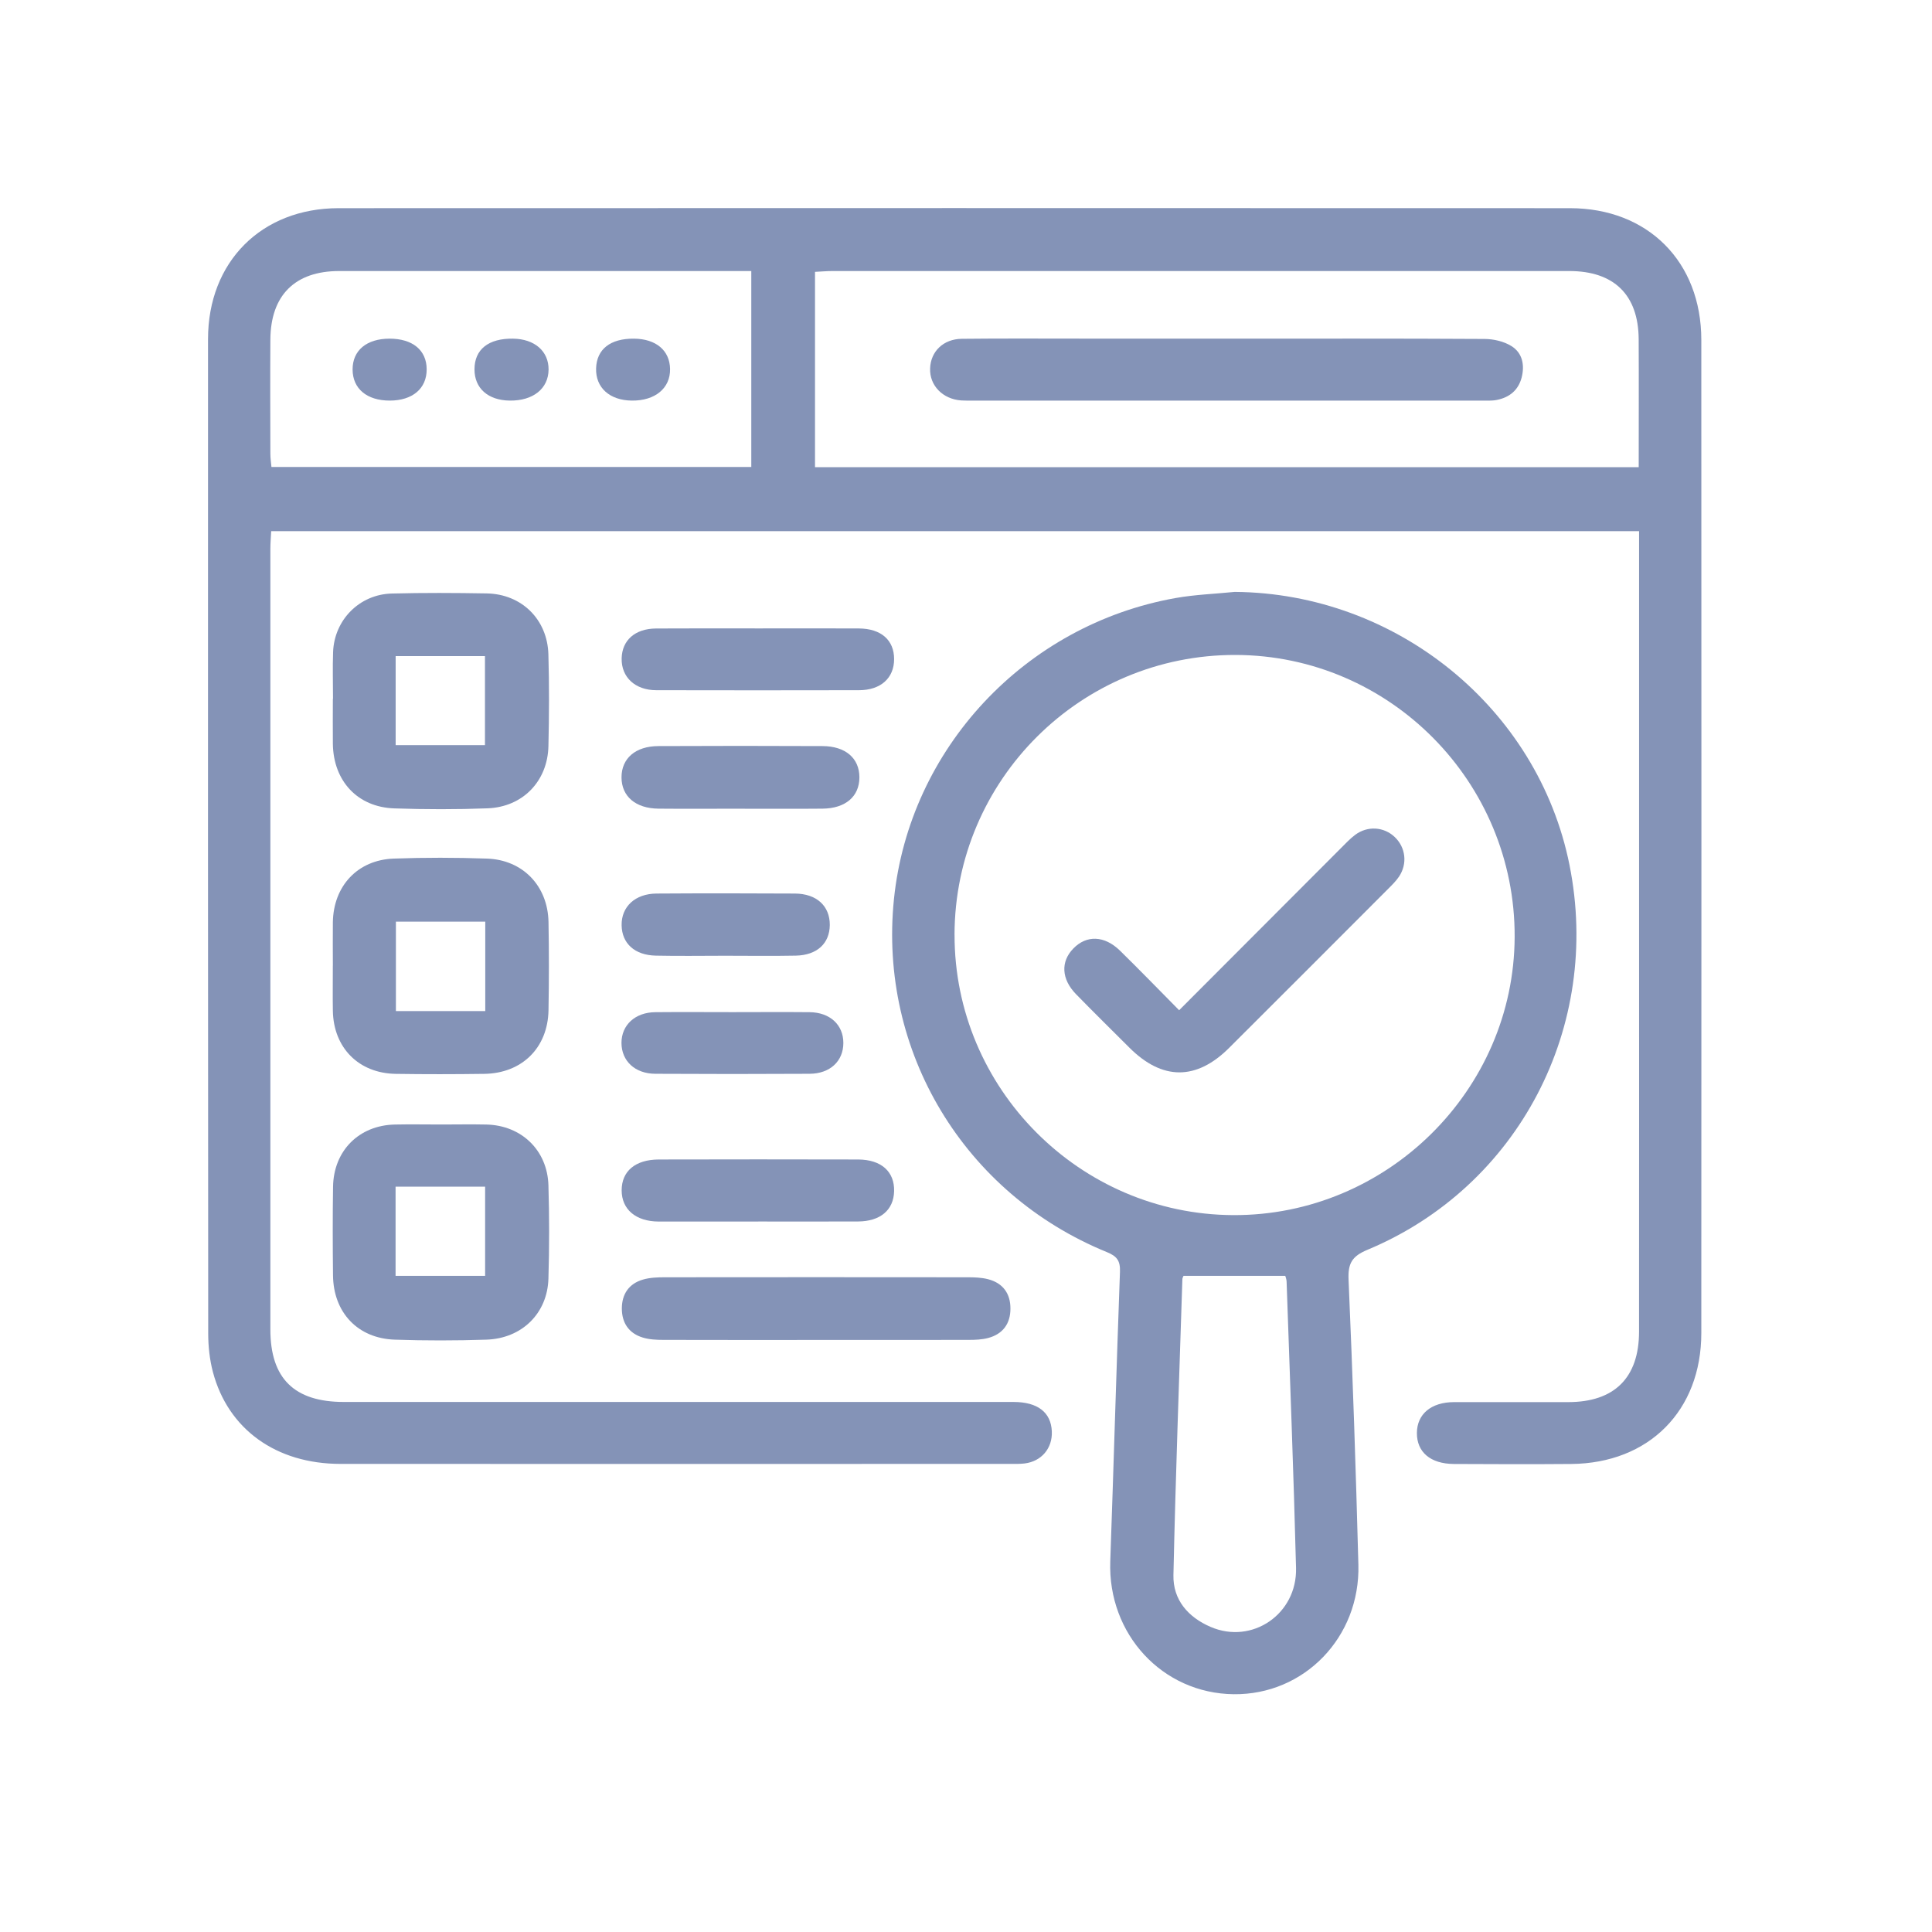
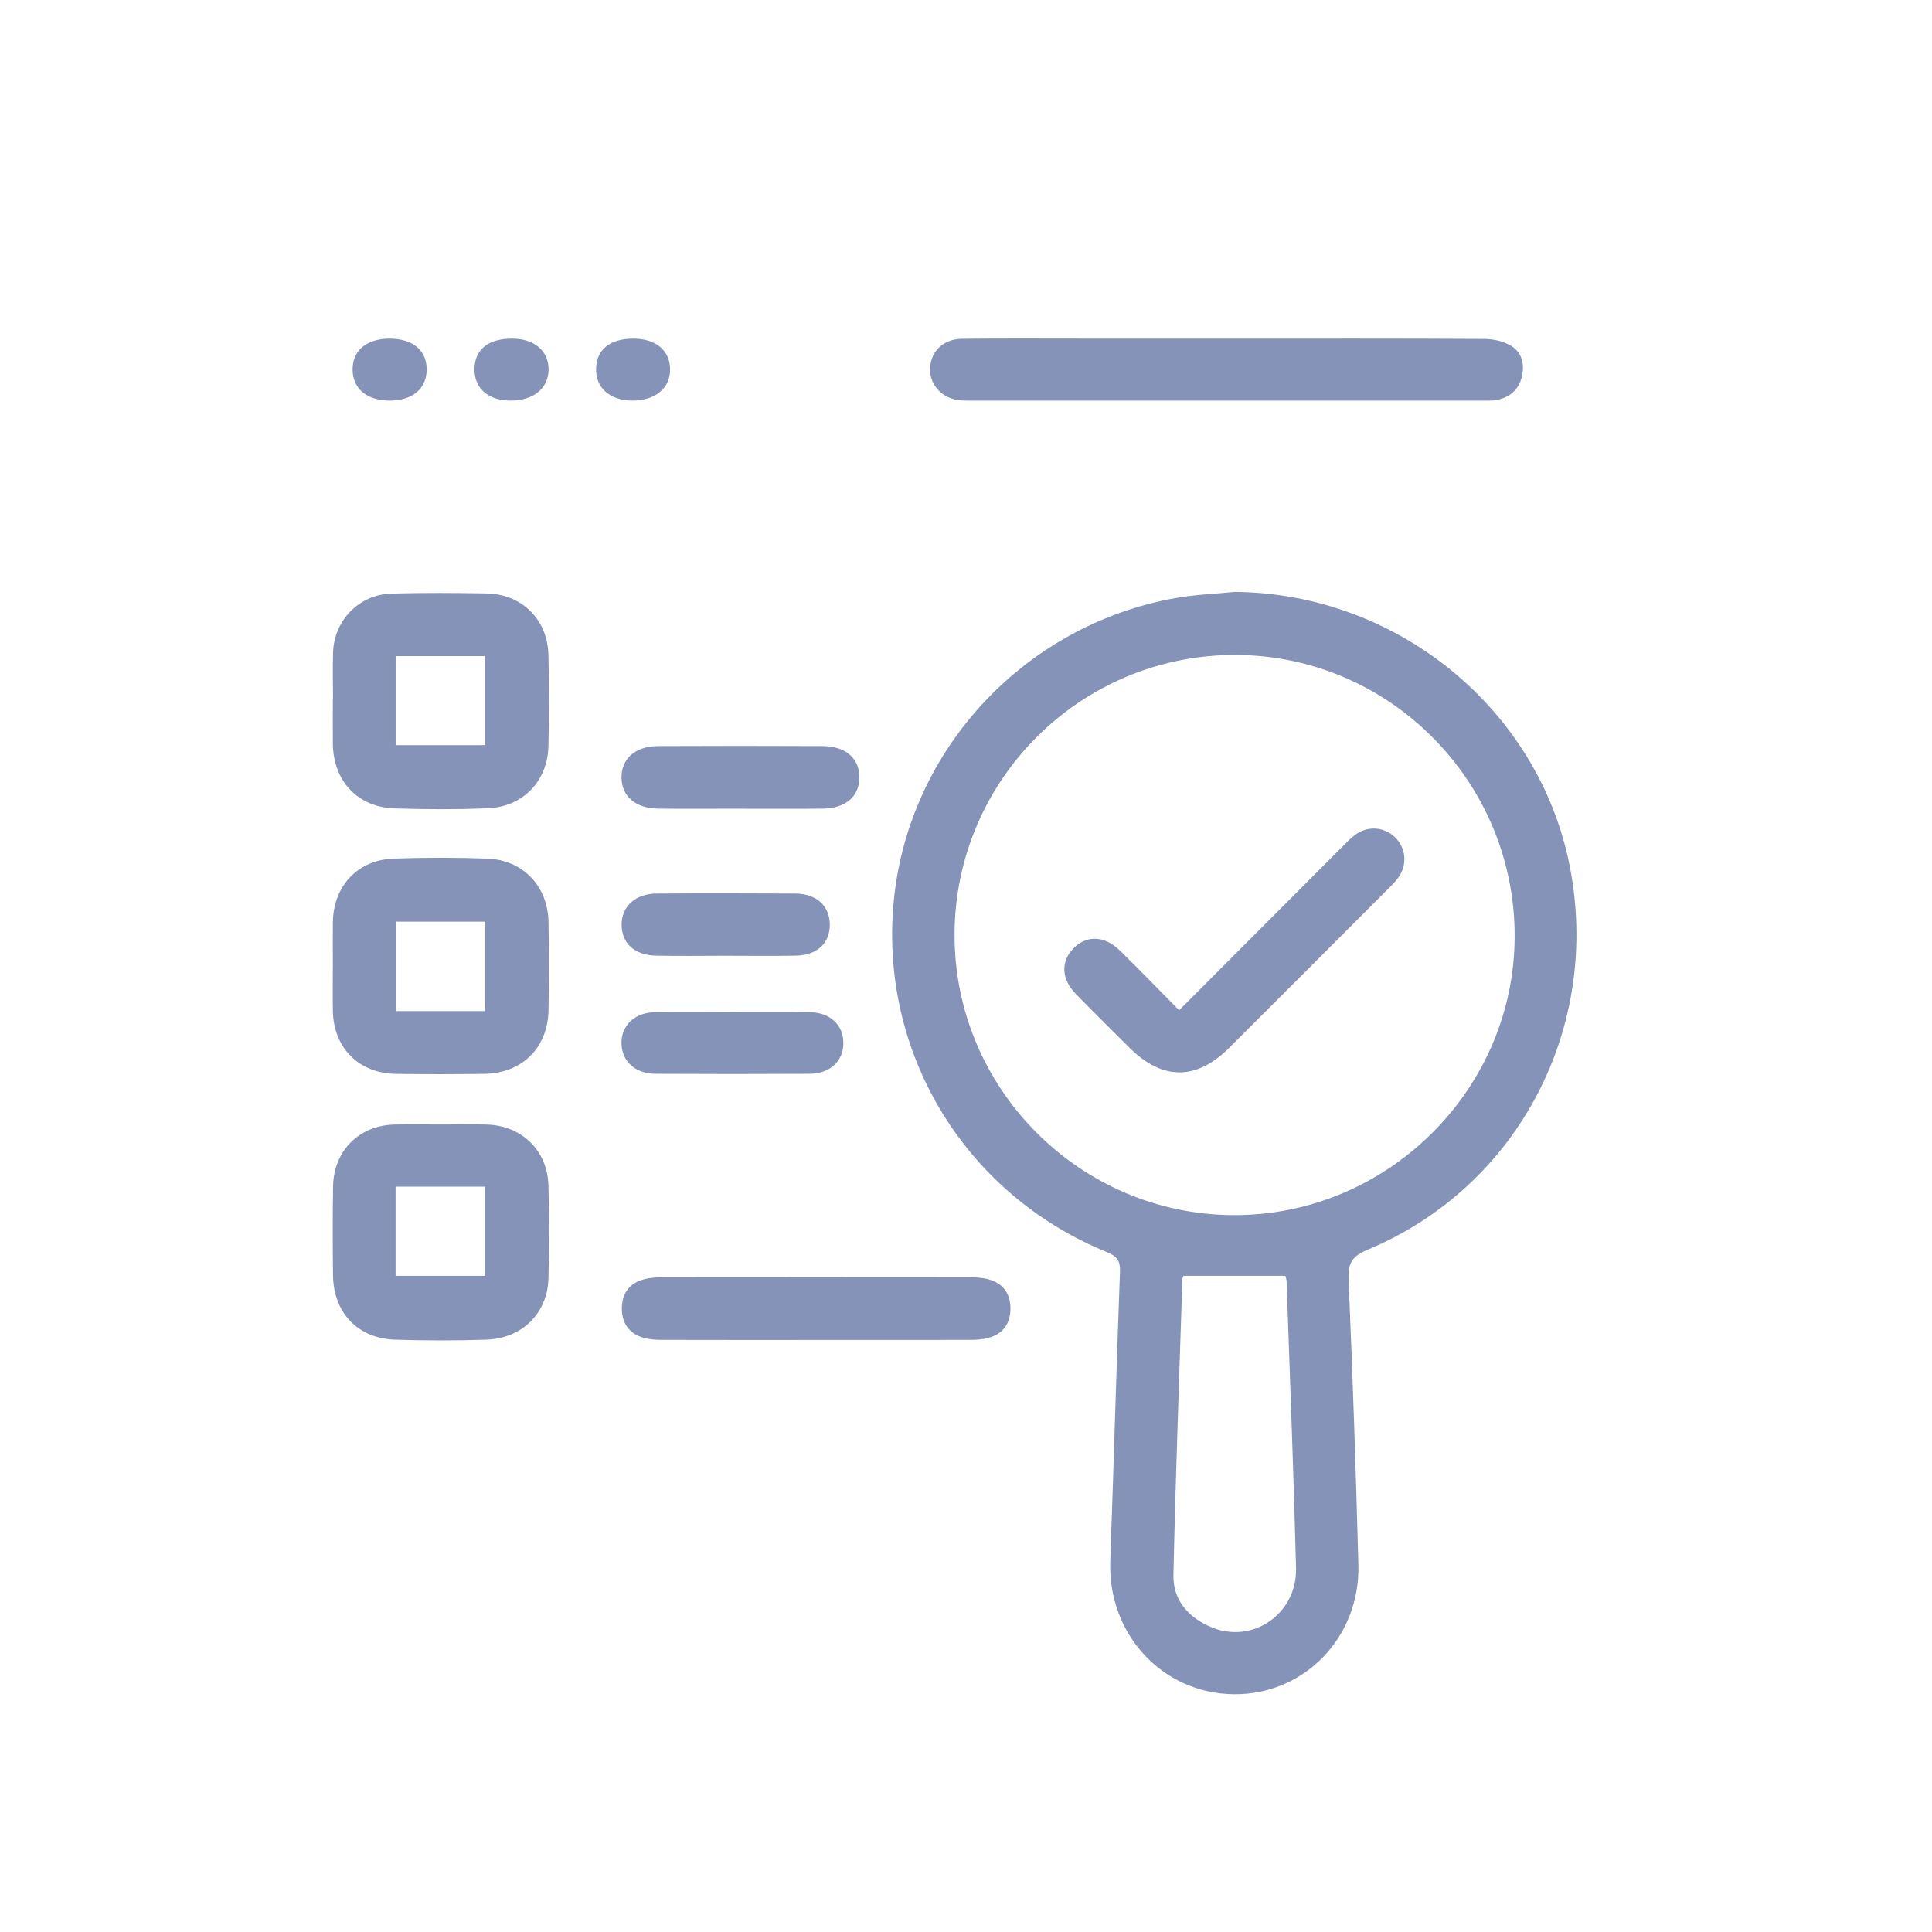
<svg xmlns="http://www.w3.org/2000/svg" width="52" height="52" viewBox="0 0 52 52" fill="none">
-   <path d="M44.115 14.296H7.299C7.291 14.462 7.277 14.617 7.277 14.771C7.277 21.775 7.276 28.779 7.277 35.784C7.277 37.102 7.922 37.734 9.254 37.734C15.262 37.734 21.269 37.734 27.277 37.734C27.929 37.734 28.288 38.013 28.31 38.526C28.33 38.98 28.031 39.334 27.578 39.389C27.464 39.403 27.348 39.401 27.232 39.401C21.21 39.401 15.189 39.404 9.166 39.401C7.432 39.401 6.138 38.469 5.73 36.926C5.643 36.595 5.605 36.243 5.604 35.901C5.597 26.976 5.597 18.051 5.599 9.126C5.599 7.049 7.035 5.605 9.111 5.603C20.159 5.599 31.206 5.599 42.253 5.603C44.355 5.603 45.79 7.046 45.791 9.147C45.795 18.058 45.795 26.968 45.791 35.879C45.791 37.968 44.381 39.384 42.292 39.403C41.237 39.412 40.184 39.408 39.129 39.403C38.501 39.399 38.133 39.083 38.136 38.569C38.138 38.061 38.52 37.739 39.136 37.738C40.161 37.736 41.186 37.738 42.212 37.738C43.45 37.737 44.114 37.084 44.115 35.842C44.118 31.74 44.116 27.639 44.116 23.537C44.116 20.635 44.116 17.732 44.116 14.829V14.299L44.115 14.296ZM21.935 12.574H44.106C44.106 11.402 44.111 10.263 44.105 9.124C44.096 7.935 43.441 7.296 42.239 7.295C35.629 7.294 29.02 7.295 22.409 7.295C22.256 7.295 22.105 7.309 21.936 7.317V12.573L21.935 12.574ZM20.221 7.295C20.044 7.295 19.914 7.295 19.785 7.295C16.233 7.295 12.682 7.294 9.13 7.295C7.939 7.295 7.285 7.947 7.277 9.14C7.27 10.165 7.275 11.191 7.277 12.215C7.277 12.338 7.297 12.462 7.306 12.569H20.221V7.294V7.295Z" fill="#8493B7" />
  <path d="M33.233 15.931C37.586 15.966 41.395 19.058 42.242 23.276C43.118 27.632 40.87 31.942 36.808 33.637C36.387 33.812 36.277 34.004 36.297 34.449C36.408 37.003 36.493 39.558 36.561 42.113C36.613 44.068 35.101 45.621 33.206 45.6C31.287 45.579 29.814 43.985 29.883 42.025C29.975 39.427 30.048 36.829 30.144 34.231C30.155 33.934 30.064 33.811 29.79 33.7C25.948 32.132 23.641 28.296 24.061 24.198C24.477 20.15 27.587 16.817 31.642 16.096C32.165 16.003 32.702 15.985 33.233 15.931ZM25.692 25.156C25.683 29.292 29.058 32.688 33.194 32.705C37.331 32.723 40.75 29.342 40.767 25.22C40.784 21.049 37.411 17.64 33.258 17.628C29.089 17.618 25.702 20.988 25.691 25.155L25.692 25.156ZM31.855 34.338C31.842 34.371 31.825 34.398 31.824 34.426C31.739 37.081 31.641 39.737 31.583 42.393C31.568 43.06 31.979 43.528 32.583 43.788C33.699 44.27 34.915 43.446 34.883 42.201C34.818 39.631 34.717 37.063 34.629 34.494C34.627 34.428 34.599 34.363 34.593 34.339H31.855V34.338Z" fill="#8493B7" />
  <path d="M8.959 25.991C8.959 25.602 8.954 25.212 8.959 24.823C8.974 23.846 9.625 23.145 10.596 23.109C11.432 23.079 12.27 23.08 13.106 23.109C14.072 23.142 14.744 23.845 14.763 24.813C14.778 25.606 14.777 26.4 14.763 27.193C14.744 28.204 14.046 28.891 13.03 28.903C12.236 28.914 11.442 28.915 10.649 28.903C9.654 28.887 8.976 28.201 8.959 27.205C8.952 26.801 8.959 26.397 8.958 25.993L8.959 25.991ZM13.061 24.806H10.656V27.213H13.061V24.806Z" fill="#8493B7" />
  <path d="M8.963 18.808C8.963 18.39 8.95 17.971 8.965 17.553C8.996 16.685 9.675 15.997 10.545 15.975C11.396 15.953 12.247 15.957 13.098 15.972C14.038 15.988 14.734 16.669 14.76 17.613C14.784 18.435 14.78 19.259 14.761 20.079C14.741 21.024 14.072 21.72 13.124 21.756C12.289 21.788 11.45 21.786 10.615 21.758C9.624 21.726 8.972 21.021 8.959 20.019C8.954 19.615 8.959 19.211 8.959 18.807C8.959 18.807 8.961 18.807 8.963 18.807V18.808ZM13.053 20.056V17.659H10.649V20.056H13.053Z" fill="#8493B7" />
  <path d="M11.881 30.266C12.285 30.266 12.689 30.258 13.093 30.267C14.034 30.289 14.734 30.959 14.761 31.904C14.786 32.74 14.786 33.578 14.761 34.414C14.734 35.349 14.048 36.026 13.09 36.057C12.269 36.084 11.445 36.085 10.624 36.057C9.627 36.023 8.972 35.324 8.963 34.324C8.954 33.531 8.952 32.736 8.964 31.944C8.978 30.972 9.661 30.288 10.627 30.267C11.045 30.258 11.464 30.266 11.882 30.266H11.881ZM10.647 31.939V34.339H13.057V31.939H10.647Z" fill="#8493B7" />
  <path d="M21.923 36.065C20.566 36.065 19.211 36.067 17.854 36.063C17.669 36.063 17.474 36.054 17.299 36C16.925 35.886 16.737 35.605 16.737 35.219C16.737 34.833 16.926 34.551 17.302 34.441C17.491 34.385 17.7 34.378 17.9 34.378C20.613 34.375 23.325 34.375 26.038 34.378C26.224 34.378 26.416 34.384 26.594 34.43C26.994 34.533 27.198 34.817 27.196 35.222C27.196 35.629 26.99 35.909 26.592 36.013C26.428 36.056 26.251 36.063 26.078 36.063C24.694 36.066 23.308 36.065 21.923 36.065Z" fill="#8493B7" />
-   <path d="M20.431 16.914C21.326 16.914 22.221 16.91 23.116 16.915C23.716 16.919 24.065 17.228 24.065 17.74C24.065 18.249 23.707 18.576 23.12 18.577C21.301 18.581 19.483 18.581 17.664 18.577C17.092 18.576 16.721 18.224 16.732 17.722C16.742 17.233 17.091 16.92 17.659 16.916C18.583 16.91 19.507 16.914 20.431 16.914Z" fill="#8493B7" />
-   <path d="M20.41 32.878C19.515 32.878 18.62 32.88 17.725 32.878C17.112 32.875 16.732 32.55 16.732 32.038C16.732 31.524 17.097 31.211 17.729 31.208C19.518 31.204 21.308 31.203 23.098 31.208C23.723 31.211 24.079 31.537 24.065 32.063C24.052 32.568 23.694 32.873 23.095 32.876C22.2 32.88 21.305 32.877 20.41 32.877V32.878Z" fill="#8493B7" />
  <path d="M19.932 21.766C19.195 21.766 18.46 21.772 17.724 21.765C17.105 21.759 16.73 21.434 16.728 20.923C16.728 20.413 17.102 20.083 17.722 20.081C19.193 20.074 20.666 20.074 22.137 20.081C22.759 20.083 23.131 20.409 23.131 20.922C23.131 21.436 22.759 21.759 22.138 21.765C21.402 21.772 20.667 21.767 19.931 21.767L19.932 21.766Z" fill="#8493B7" />
  <path d="M19.714 27.242C20.407 27.242 21.099 27.236 21.791 27.243C22.34 27.249 22.699 27.584 22.699 28.071C22.699 28.559 22.343 28.898 21.791 28.901C20.407 28.909 19.022 28.909 17.637 28.901C17.088 28.898 16.729 28.555 16.727 28.071C16.727 27.589 17.093 27.248 17.637 27.243C18.33 27.236 19.022 27.242 19.714 27.242Z" fill="#8493B7" />
  <path d="M19.515 25.724C18.895 25.724 18.273 25.735 17.652 25.721C17.081 25.709 16.738 25.392 16.731 24.902C16.723 24.404 17.095 24.054 17.67 24.05C18.912 24.042 20.154 24.043 21.395 24.05C21.982 24.054 22.337 24.386 22.334 24.897C22.329 25.392 21.994 25.708 21.422 25.721C20.786 25.734 20.151 25.724 19.515 25.724Z" fill="#8493B7" />
  <path d="M33.03 9.115C35.339 9.115 37.647 9.109 39.955 9.123C40.201 9.124 40.478 9.188 40.682 9.316C40.977 9.5 41.041 9.826 40.955 10.162C40.865 10.505 40.625 10.697 40.289 10.764C40.15 10.792 40.002 10.782 39.857 10.782C35.298 10.782 30.738 10.782 26.179 10.782C26.078 10.782 25.976 10.785 25.875 10.778C25.375 10.745 25.016 10.376 25.034 9.915C25.05 9.46 25.388 9.125 25.887 9.119C26.97 9.107 28.051 9.114 29.133 9.114C30.432 9.114 31.73 9.114 33.029 9.114L33.03 9.115Z" fill="#8493B7" />
  <path d="M17.065 9.115C17.656 9.121 18.026 9.431 18.035 9.93C18.045 10.447 17.633 10.789 17.006 10.782C16.408 10.776 16.028 10.433 16.044 9.914C16.06 9.397 16.429 9.109 17.065 9.115Z" fill="#8493B7" />
  <path d="M13.809 9.115C14.389 9.123 14.768 9.452 14.765 9.946C14.761 10.461 14.348 10.791 13.716 10.782C13.134 10.773 12.77 10.45 12.771 9.94C12.771 9.404 13.148 9.105 13.809 9.115Z" fill="#8493B7" />
  <path d="M10.491 10.782C9.875 10.782 9.493 10.463 9.49 9.947C9.488 9.432 9.866 9.116 10.484 9.115C11.105 9.115 11.483 9.425 11.484 9.94C11.485 10.458 11.104 10.781 10.491 10.782Z" fill="#8493B7" />
  <path d="M31.736 27.191C33.218 25.706 34.654 24.266 36.092 22.827C36.215 22.704 36.334 22.576 36.472 22.472C36.806 22.221 37.248 22.25 37.541 22.53C37.834 22.81 37.887 23.248 37.654 23.595C37.574 23.713 37.47 23.816 37.368 23.918C35.941 25.348 34.512 26.778 33.082 28.204C32.2 29.084 31.284 29.082 30.4 28.2C29.919 27.72 29.435 27.244 28.962 26.759C28.567 26.354 28.544 25.885 28.887 25.531C29.243 25.162 29.727 25.177 30.147 25.589C30.672 26.104 31.185 26.632 31.736 27.19V27.191Z" fill="#8493B7" />
</svg>